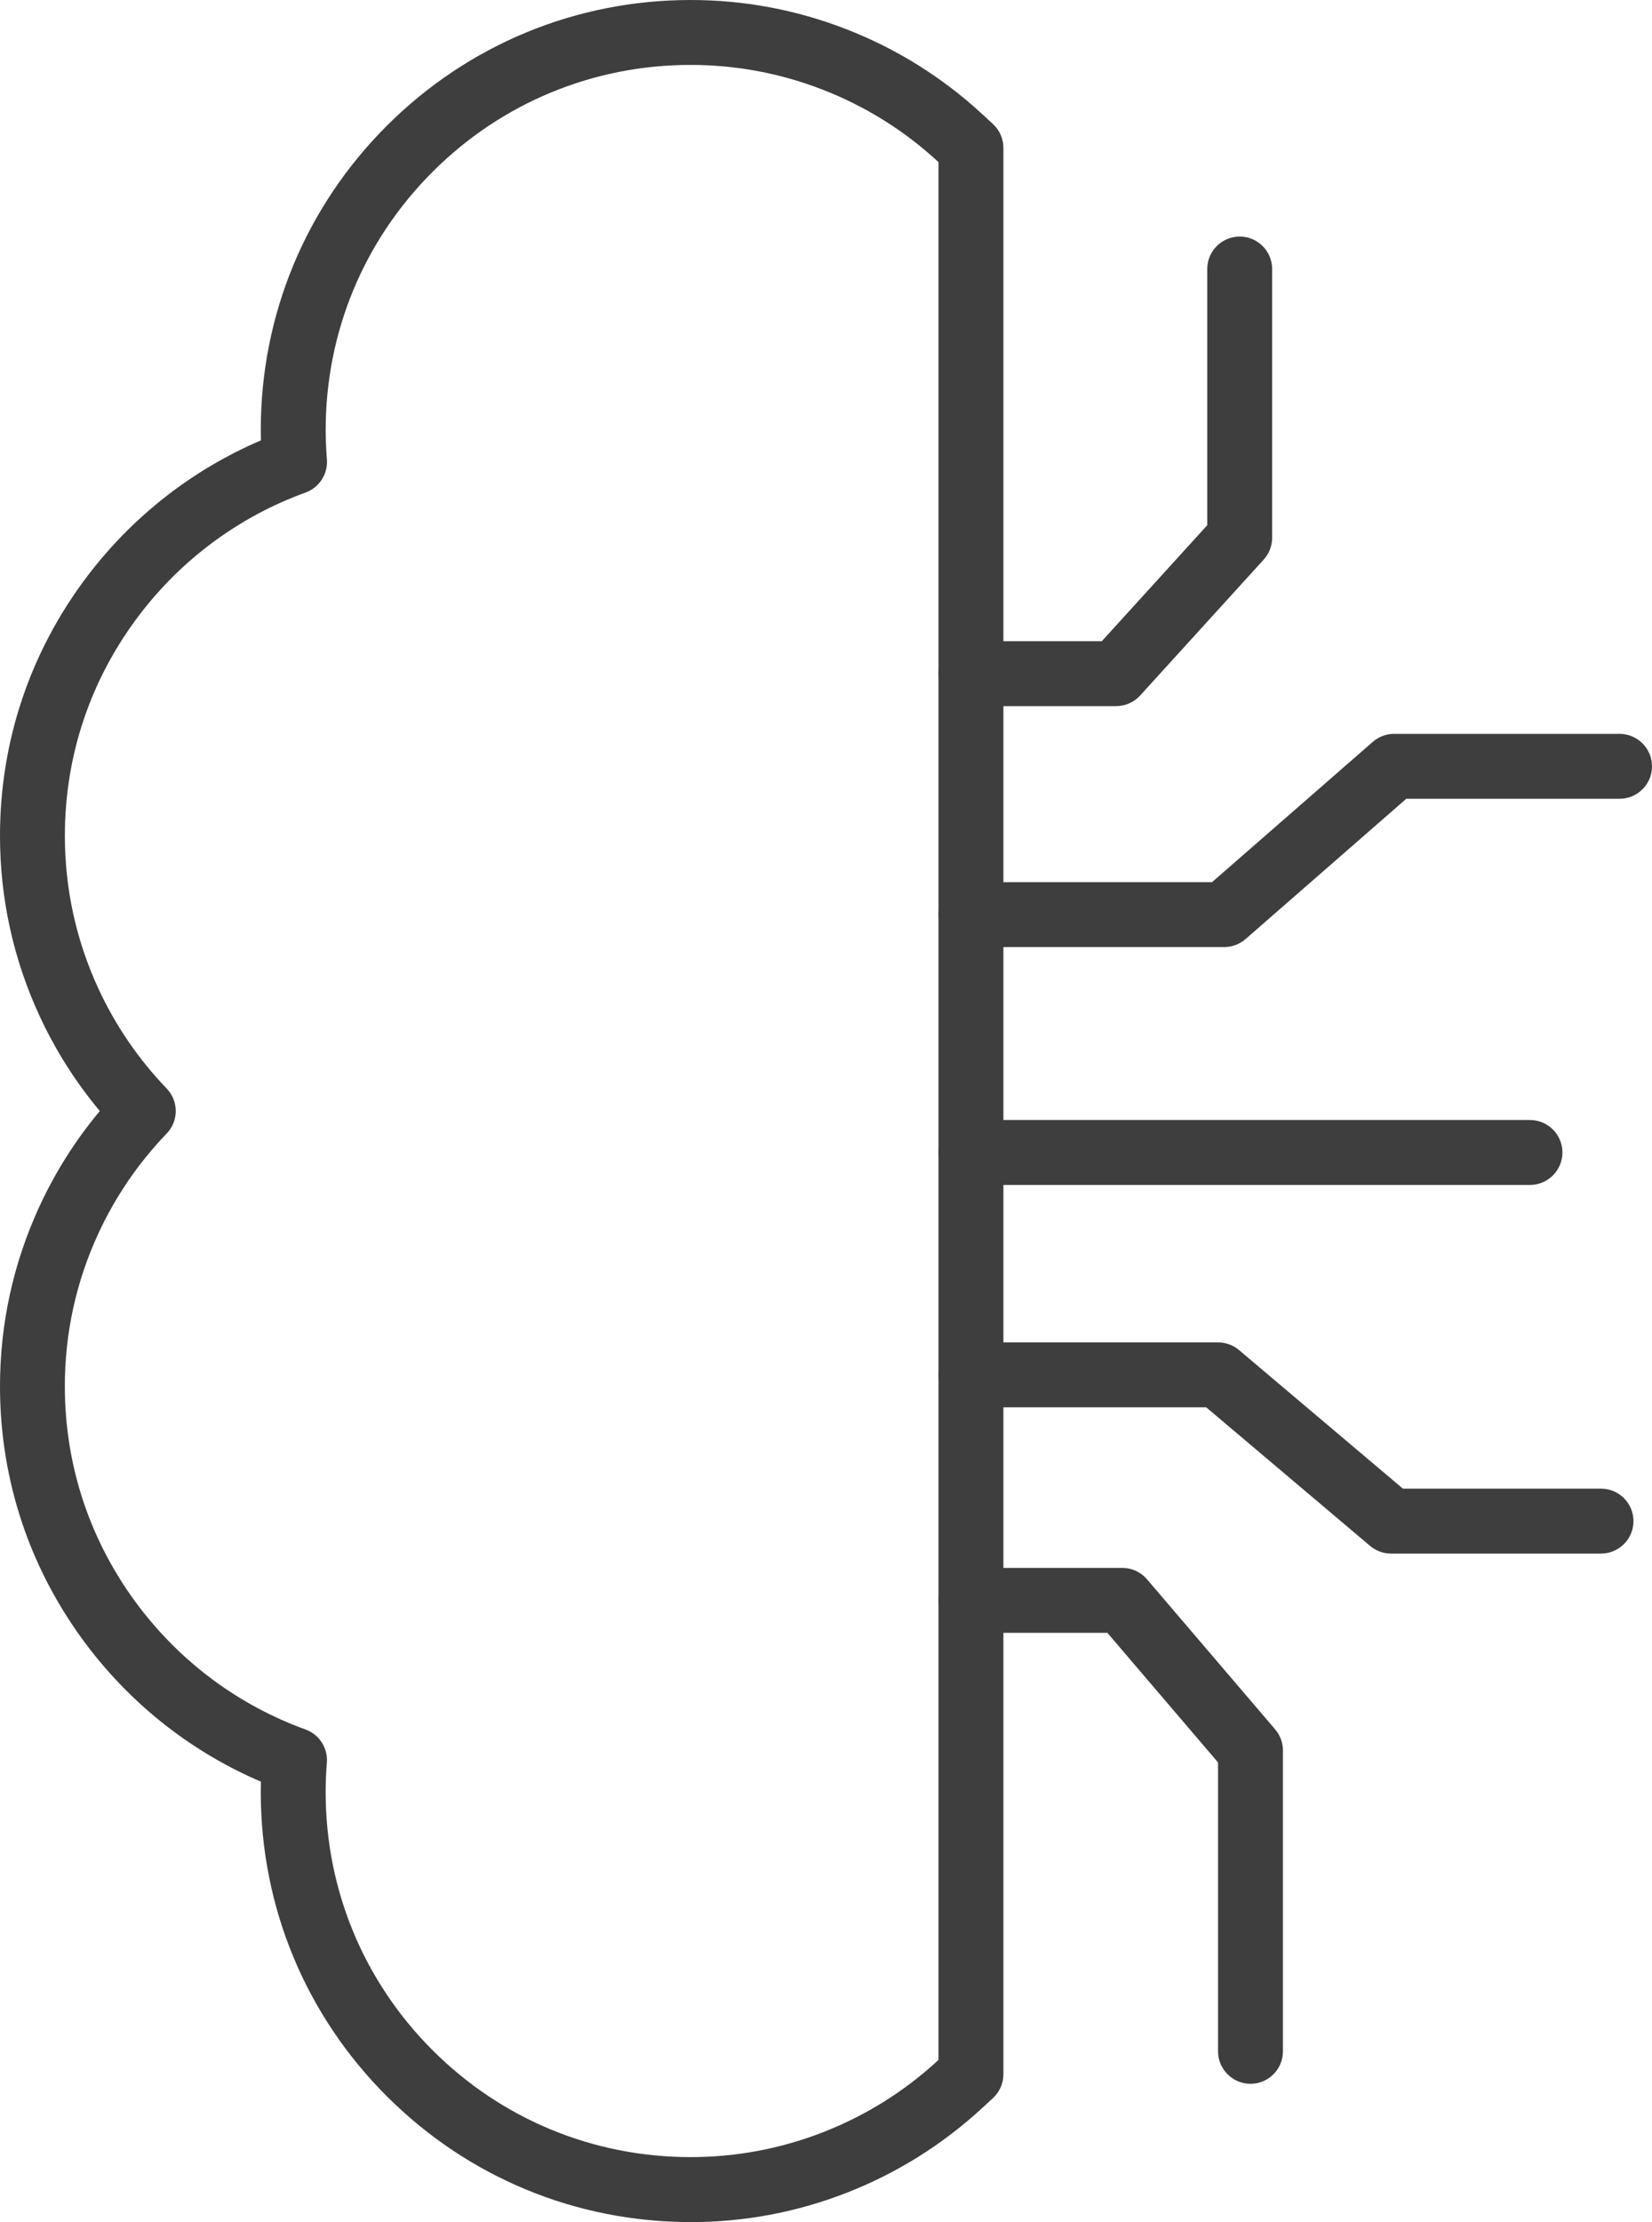
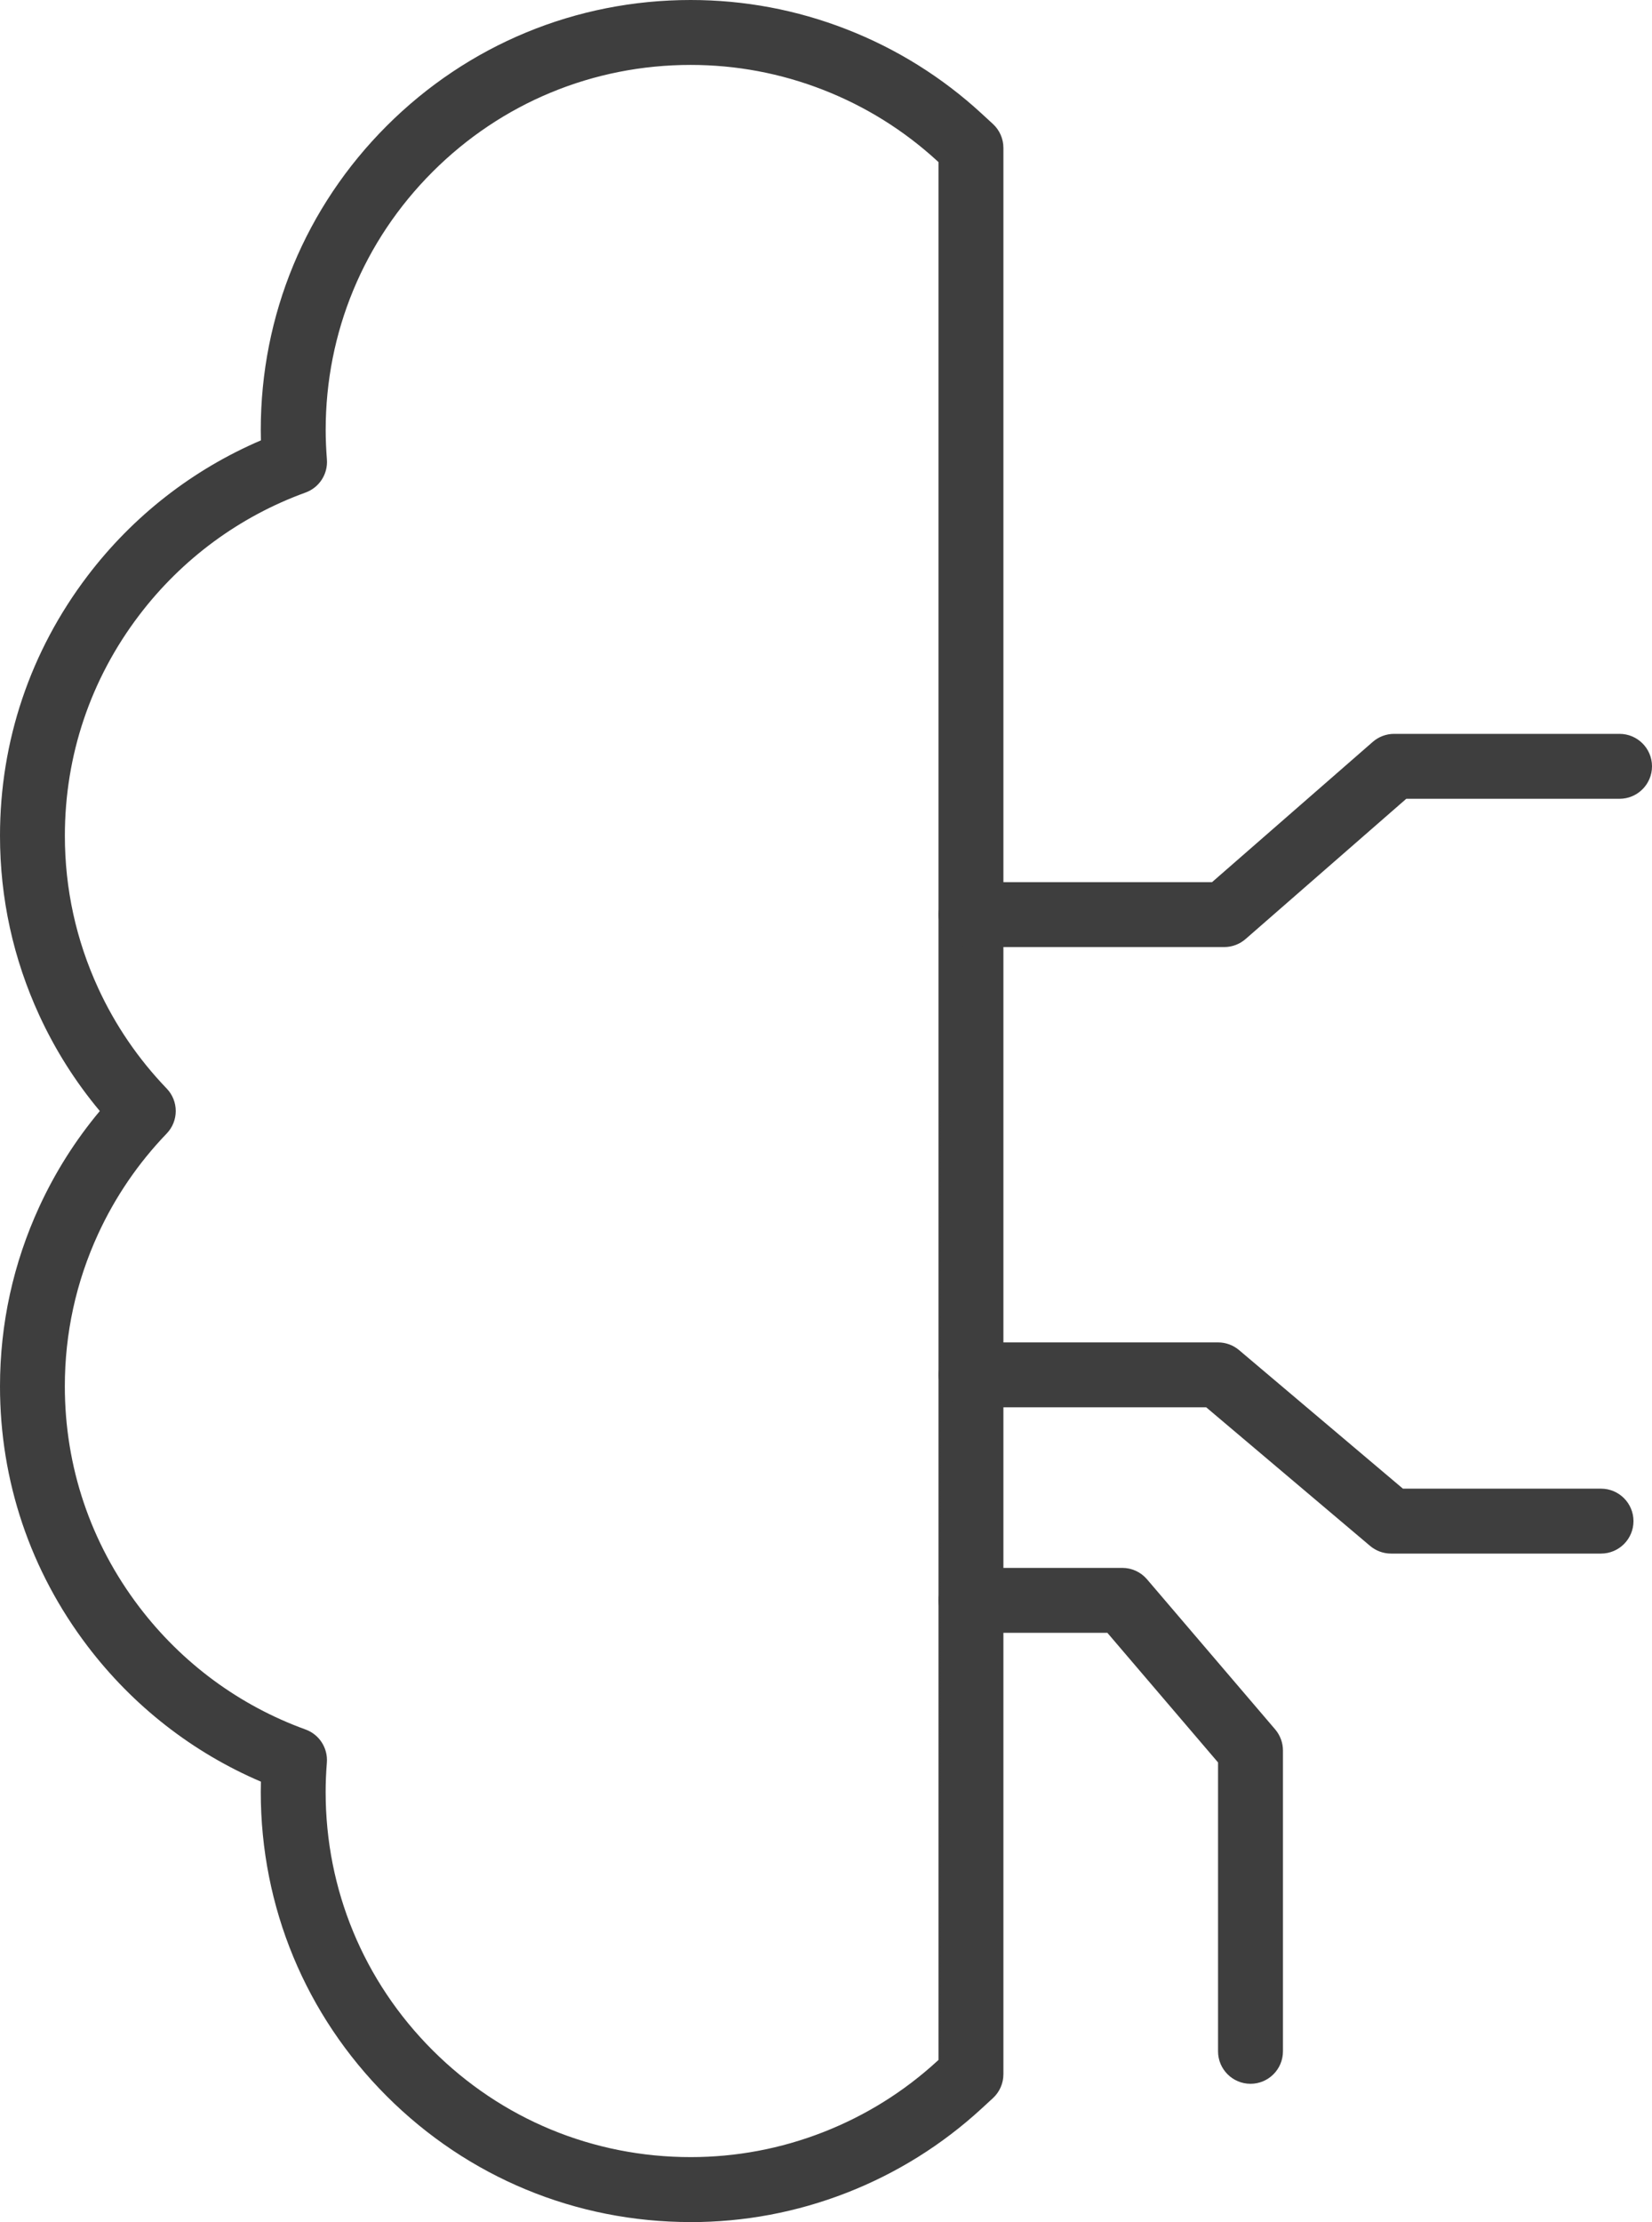
<svg xmlns="http://www.w3.org/2000/svg" id="Layer_1" viewBox="0 0 432.69 581.9">
  <defs>
    <style>.cls-1{fill:#3e3e3e;stroke-width:0px;}</style>
  </defs>
  <path class="cls-1" d="M180.9,581.9c-30.07,0-58.35-11.71-79.62-32.98-21.27-21.27-32.98-49.54-32.98-79.62,0-.9.01-1.8.04-2.73-17.91-7.66-33.52-19.84-45.42-35.5C7.93,411.34,0,387.82,0,363.05c0-16.38,3.47-32.21,10.3-47.06,4.16-9.03,9.47-17.42,15.84-25.04-6.37-7.62-11.68-16.01-15.84-25.04-6.84-14.85-10.3-30.68-10.3-47.06,0-24.77,7.93-48.29,22.92-68.03,11.89-15.65,27.5-27.83,45.42-35.5-.02-.92-.04-1.83-.04-2.73,0-30.07,11.71-58.35,32.98-79.62C122.55,11.71,150.83,0,180.9,0c14.04,0,27.78,2.58,40.83,7.67,13.1,5.11,24.99,12.52,35.34,22.04,0,0,0,0,0,0l2.99,2.75c1.75,1.61,2.75,3.88,2.75,6.26v504.47c0,2.38-1,4.65-2.75,6.26l-2.99,2.75c-10.35,9.51-22.24,16.93-35.34,22.04-13.06,5.09-26.8,7.67-40.83,7.67ZM180.9,17c-25.53,0-49.54,9.94-67.6,28-18.06,18.06-28,42.06-28,67.6,0,2.4.11,4.93.32,7.73.29,3.81-1.99,7.34-5.58,8.65-17.31,6.28-32.39,17.39-43.59,32.13-12.73,16.75-19.46,36.72-19.46,57.74,0,13.91,2.94,27.35,8.74,39.95,4.46,9.69,10.5,18.53,17.93,26.26,3.16,3.29,3.16,8.49,0,11.78-7.44,7.73-13.47,16.57-17.94,26.26-5.8,12.6-8.74,26.04-8.74,39.94,0,21.02,6.73,40.99,19.46,57.74,11.21,14.75,26.28,25.86,43.59,32.13,3.59,1.3,5.87,4.84,5.58,8.65-.22,2.8-.32,5.33-.32,7.73,0,25.53,9.94,49.54,28,67.6,18.06,18.06,42.06,28,67.6,28,11.91,0,23.58-2.19,34.66-6.51,11.13-4.34,21.22-10.63,30.01-18.71l.25-.23V42.45l-.25-.23c-8.79-8.08-18.89-14.38-30.01-18.71-11.08-4.32-22.75-6.51-34.66-6.51Z" />
-   <path class="cls-1" d="M292.34,184.92h-38.02c-4.69,0-8.5-3.81-8.5-8.5s3.81-8.5,8.5-8.5h34.26l27.62-30.38v-67.09c0-4.69,3.81-8.5,8.5-8.5s8.5,3.81,8.5,8.5v70.37c0,2.11-.79,4.15-2.21,5.72l-32.36,35.59c-1.61,1.77-3.89,2.78-6.29,2.78Z" />
  <path class="cls-1" d="M320.65,248.01h-66.33c-4.69,0-8.5-3.81-8.5-8.5s3.81-8.5,8.5-8.5h63.14l42.09-36.73c1.55-1.35,3.53-2.1,5.59-2.1h59.05c4.69,0,8.5,3.81,8.5,8.5s-3.81,8.5-8.5,8.5h-55.86l-42.09,36.73c-1.55,1.35-3.53,2.1-5.59,2.1Z" />
-   <path class="cls-1" d="M400.73,310.3h-146.41c-4.69,0-8.5-3.81-8.5-8.5s3.81-8.5,8.5-8.5h146.41c4.69,0,8.5,3.81,8.5,8.5s-3.81,8.5-8.5,8.5Z" />
  <path class="cls-1" d="M419.34,406.84h-55c-2.01,0-3.95-.71-5.49-2.01l-42.92-36.29h-61.6c-4.69,0-8.5-3.81-8.5-8.5s3.81-8.5,8.5-8.5h64.71c2.01,0,3.95.71,5.49,2.01l42.92,36.29h51.89c4.69,0,8.5,3.81,8.5,8.5s-3.81,8.5-8.5,8.5Z" />
  <path class="cls-1" d="M327.53,545.69c-4.69,0-8.5-3.81-8.5-8.5v-75.65l-28.99-33.95h-35.72c-4.69,0-8.5-3.81-8.5-8.5s3.81-8.5,8.5-8.5h39.64c2.49,0,4.85,1.09,6.46,2.98l33.57,39.31c1.31,1.54,2.04,3.5,2.04,5.52v78.79c0,4.69-3.81,8.5-8.5,8.5Z" />
</svg>